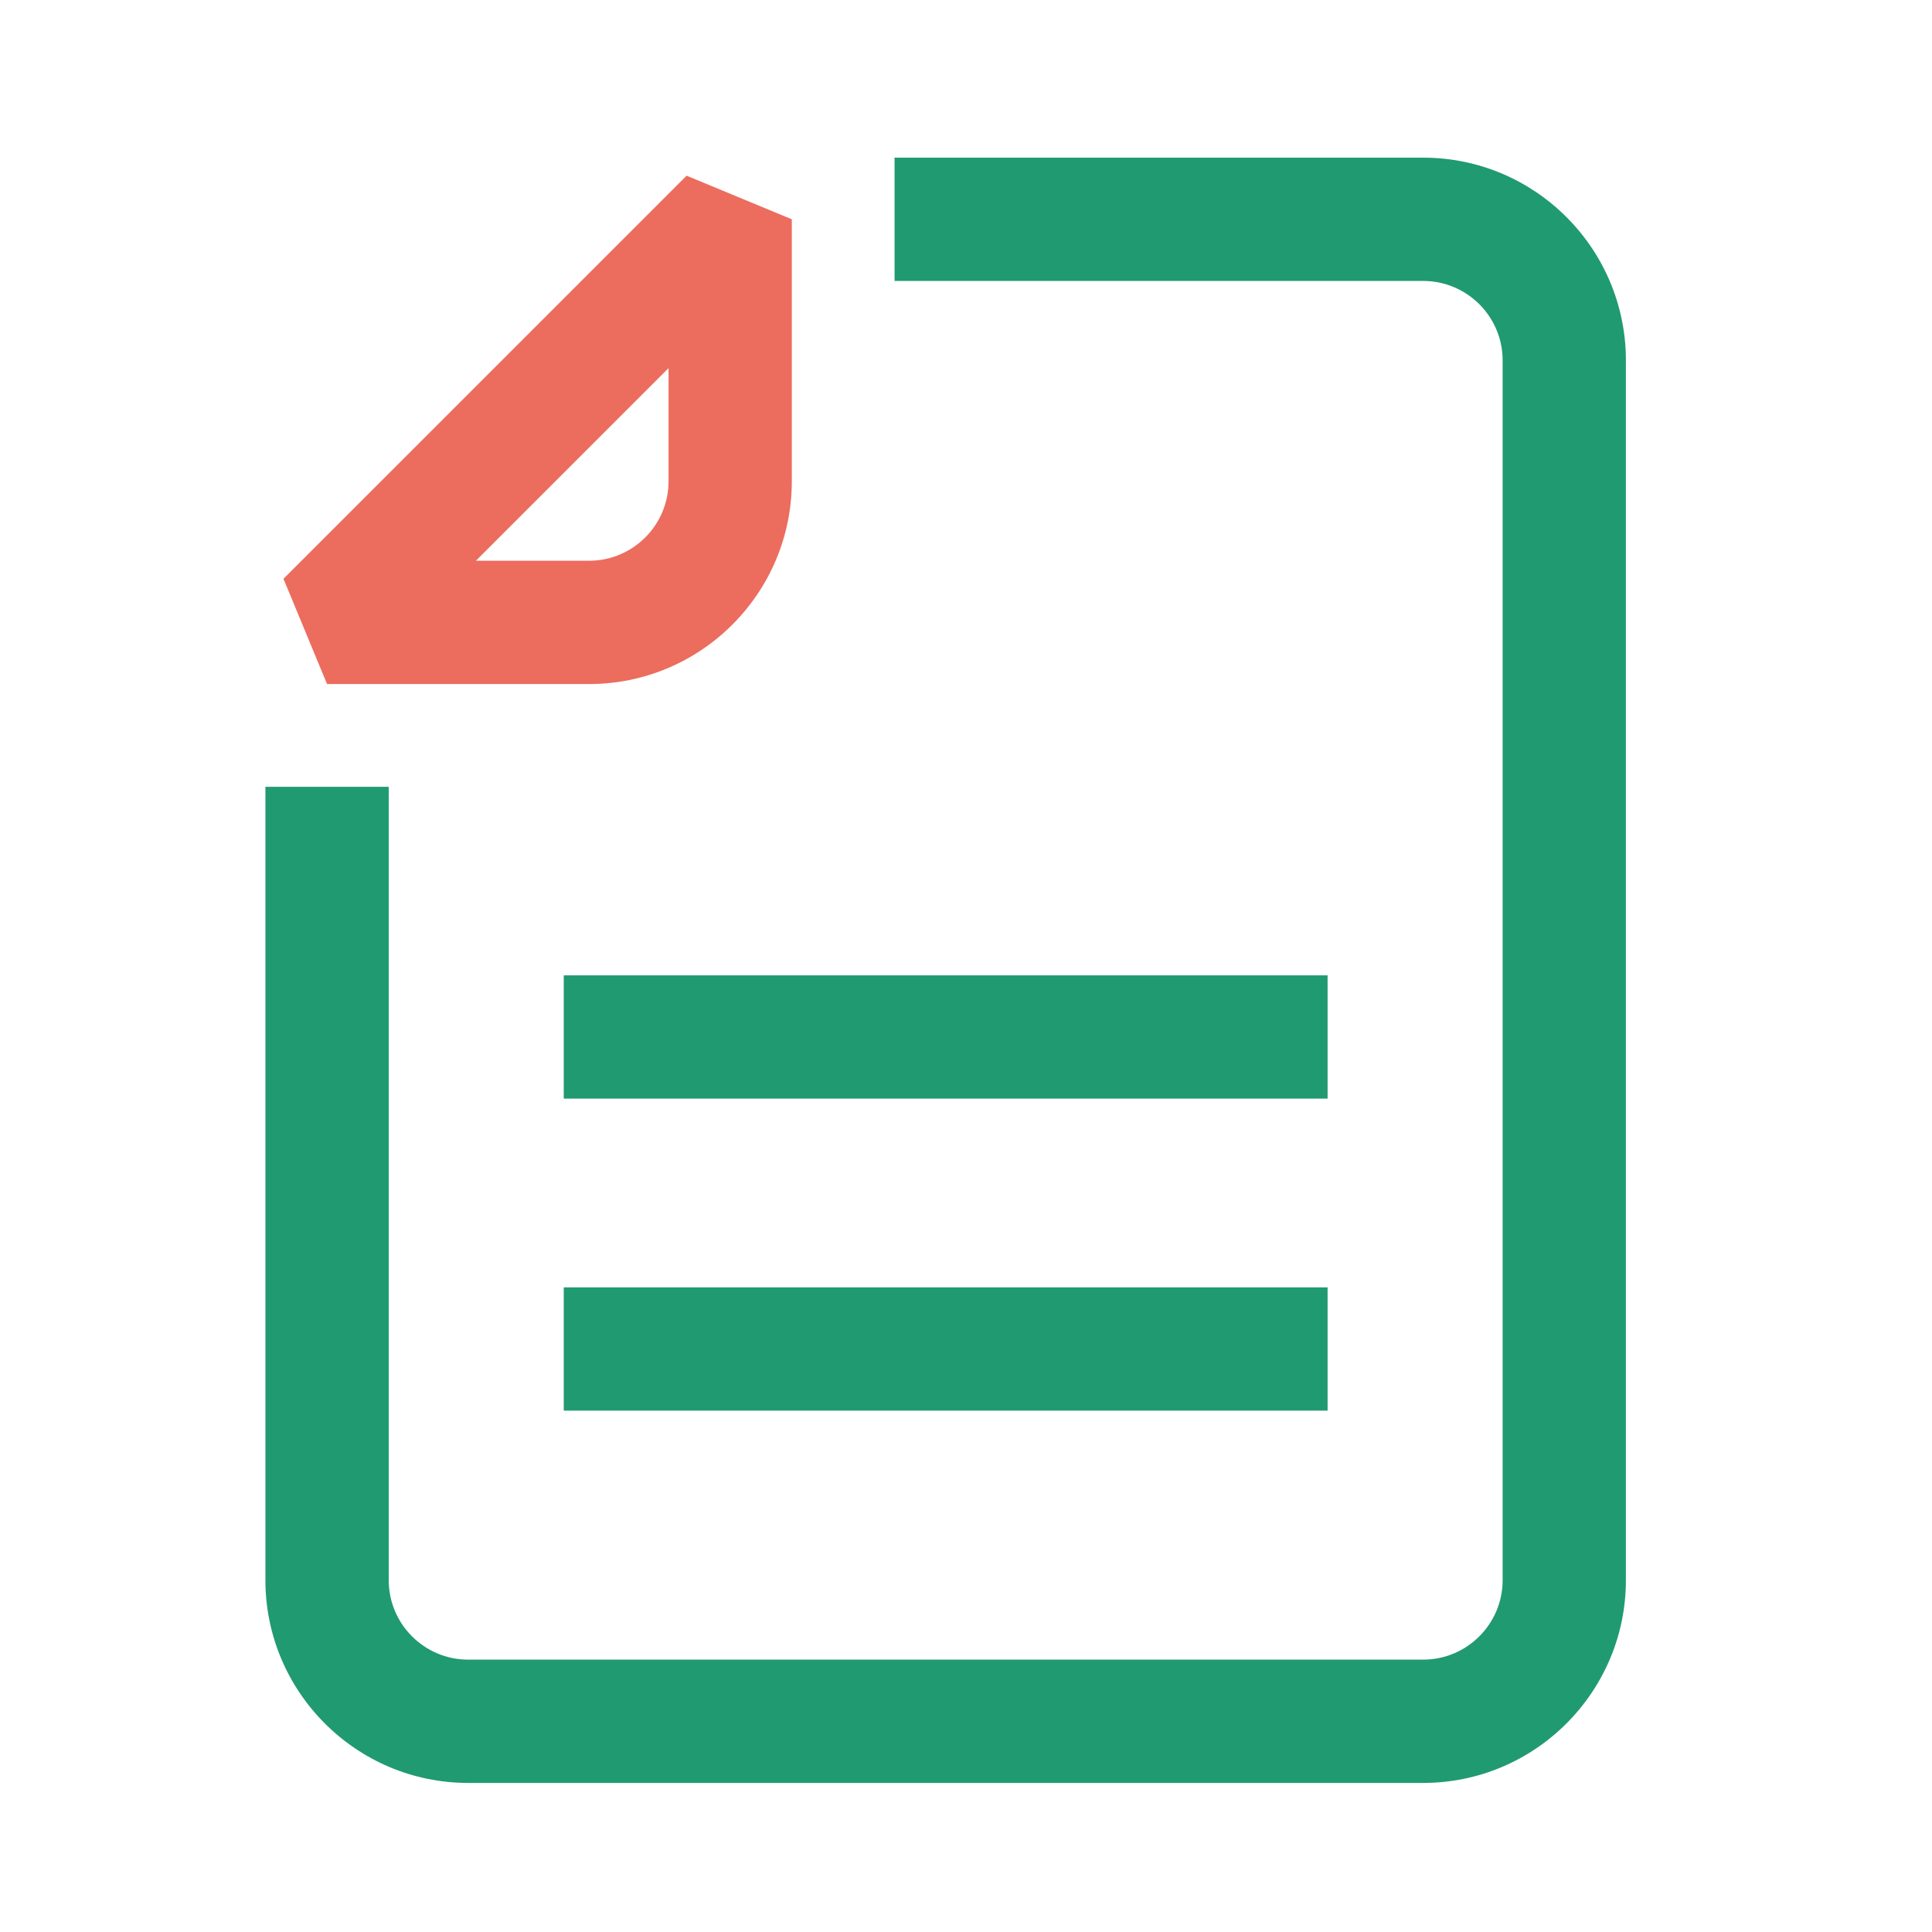
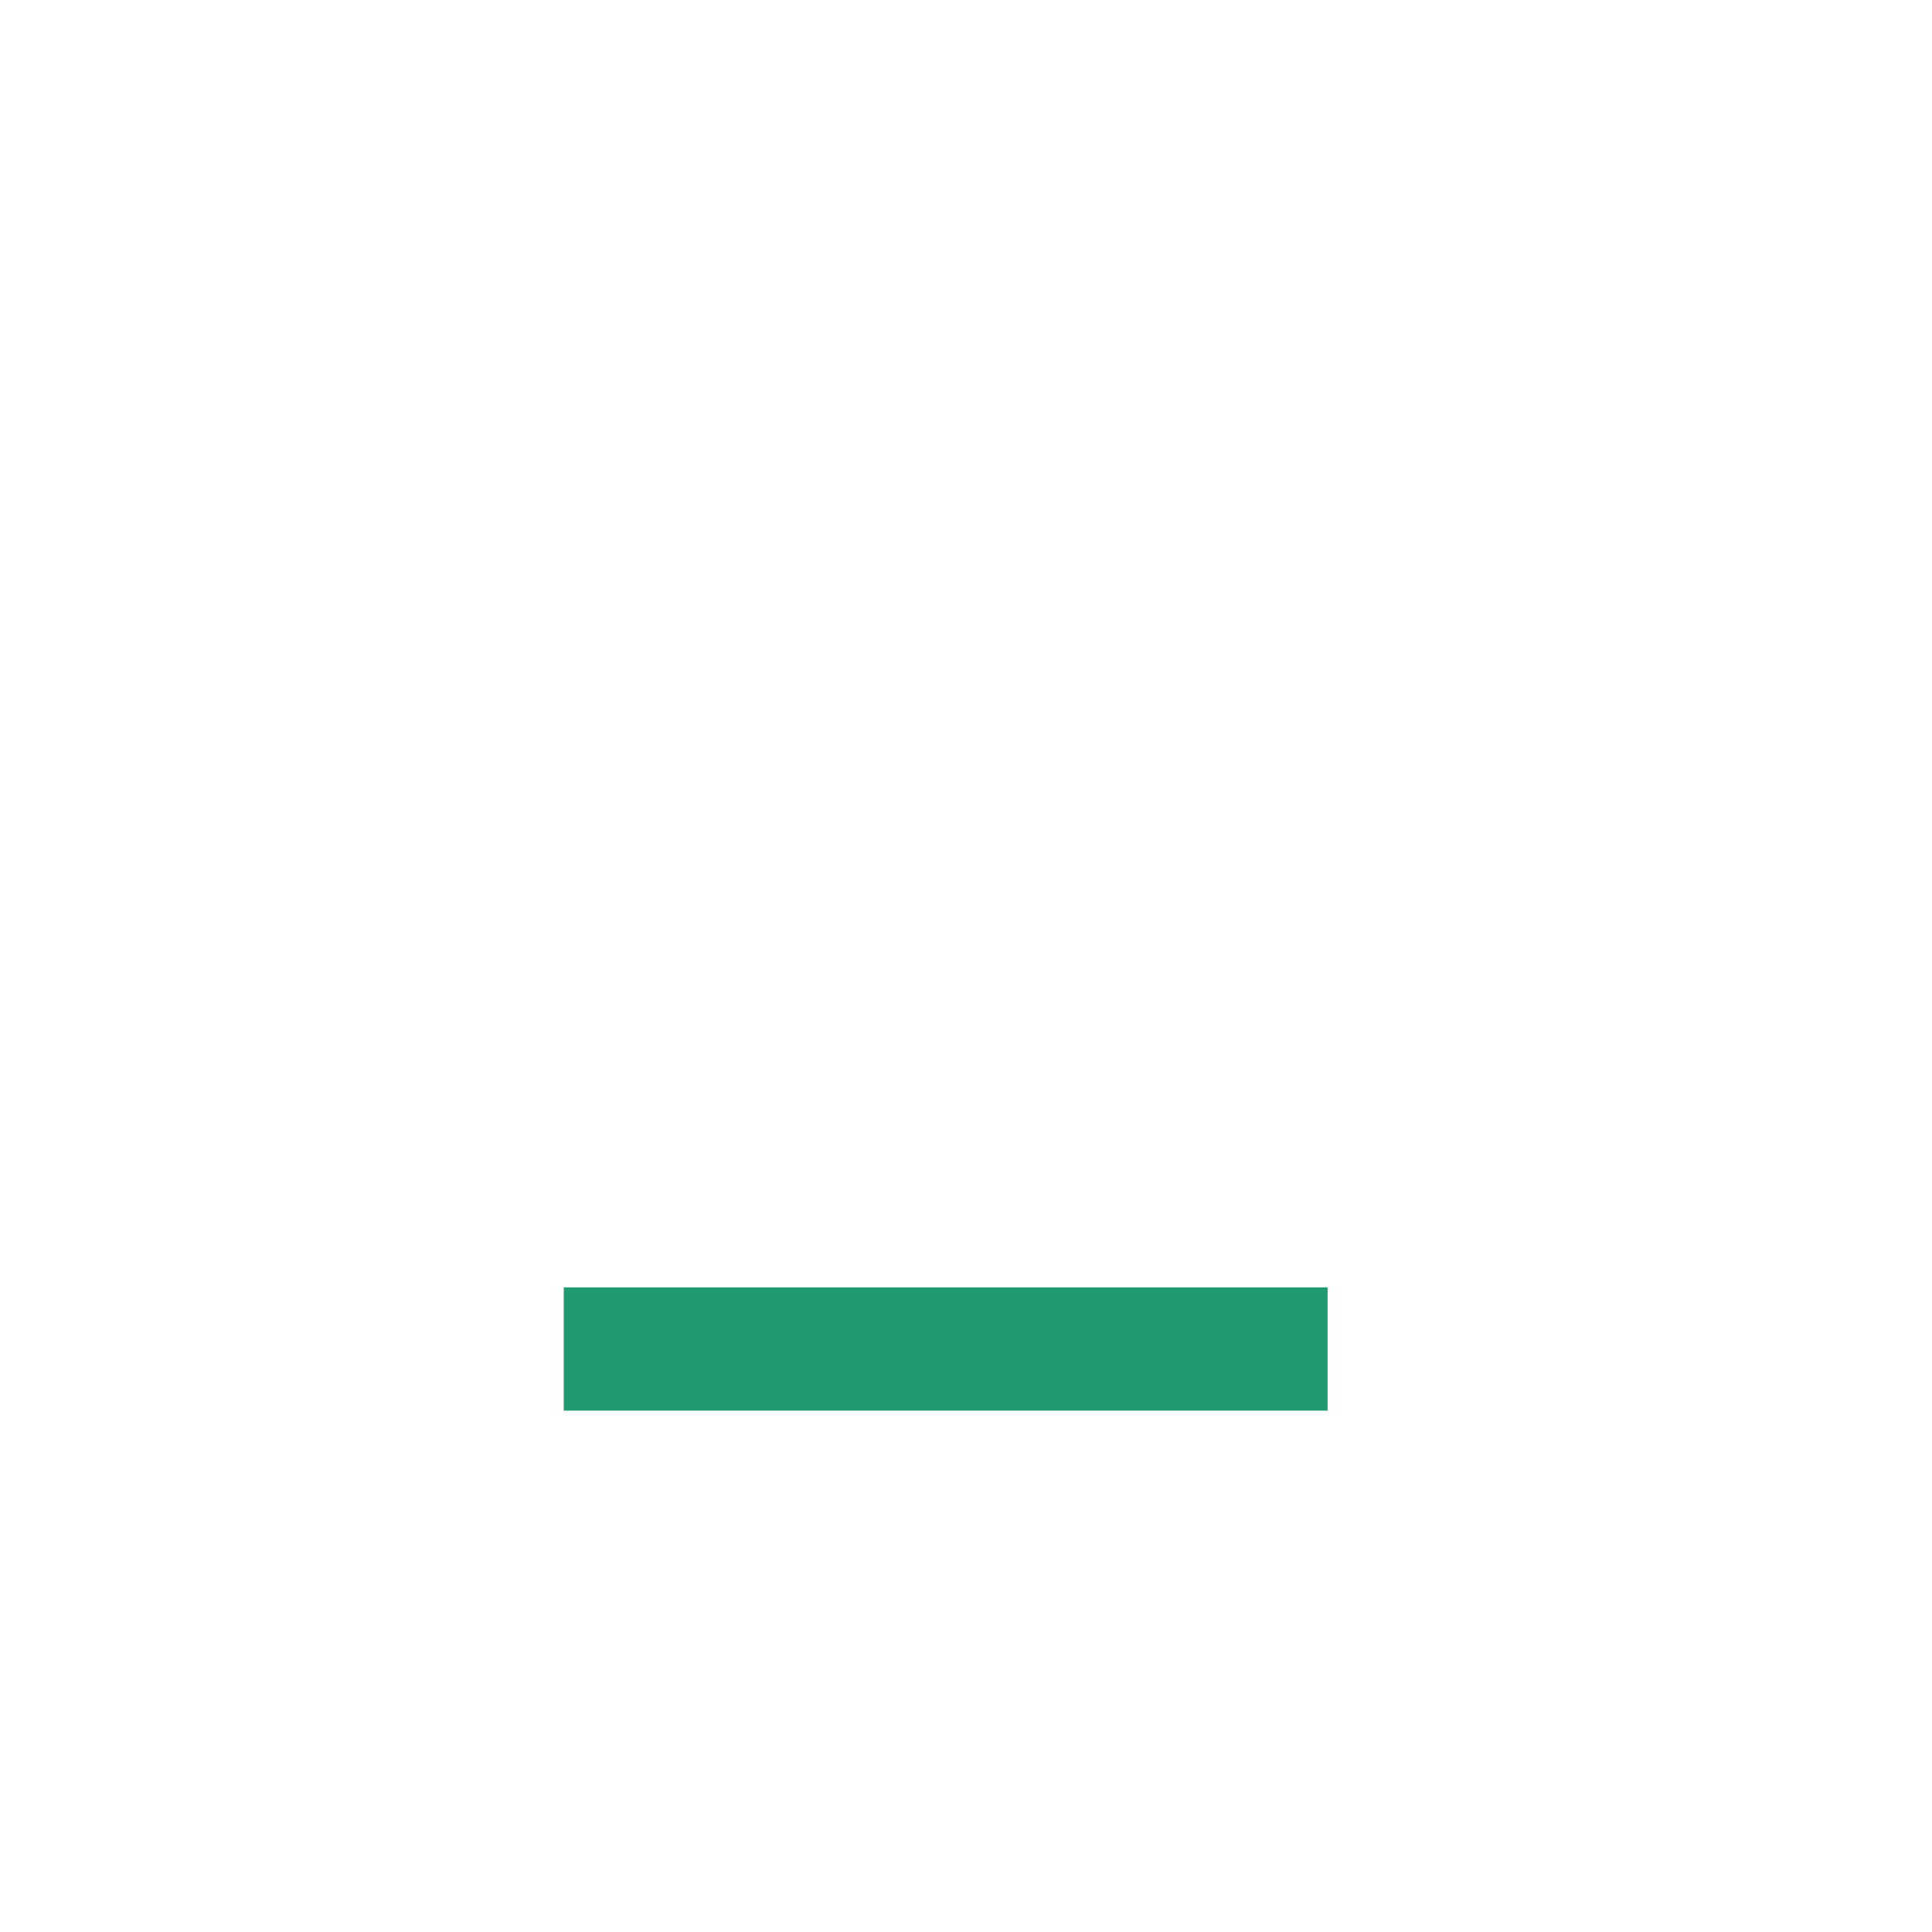
<svg xmlns="http://www.w3.org/2000/svg" version="1.1" id="레이어_1" x="0px" y="0px" width="50px" height="50px" viewBox="0 0 50 50" enable-background="new 0 0 50 50" xml:space="preserve">
  <g>
    <g>
-       <path fill="#209A71" d="M36.832,46.142H12.115c-2.892,0-5.246-2.354-5.246-5.246V20.362h3.191v20.533    c0,1.133,0.921,2.056,2.055,2.056h24.717c1.134,0,2.056-0.923,2.056-2.056V9.326c0-1.133-0.922-2.055-2.056-2.055H23.151V4.08    h13.681c2.893,0,5.246,2.353,5.246,5.246v31.57C42.078,43.788,39.725,46.142,36.832,46.142z" />
-       <path fill="#EC6C5E" d="M15.246,17.703H8.464l-1.128-2.724L17.769,4.547l2.723,1.128v6.782    C20.492,15.35,18.139,17.703,15.246,17.703z M12.316,14.512h2.93c1.133,0,2.056-0.922,2.056-2.055V9.527L12.316,14.512z" />
-     </g>
+       </g>
    <rect x="14.59" y="33.317" fill="#209A71" width="19.768" height="3.19" />
-     <rect x="14.59" y="25.242" fill="#209A71" width="19.768" height="3.19" />
  </g>
</svg>